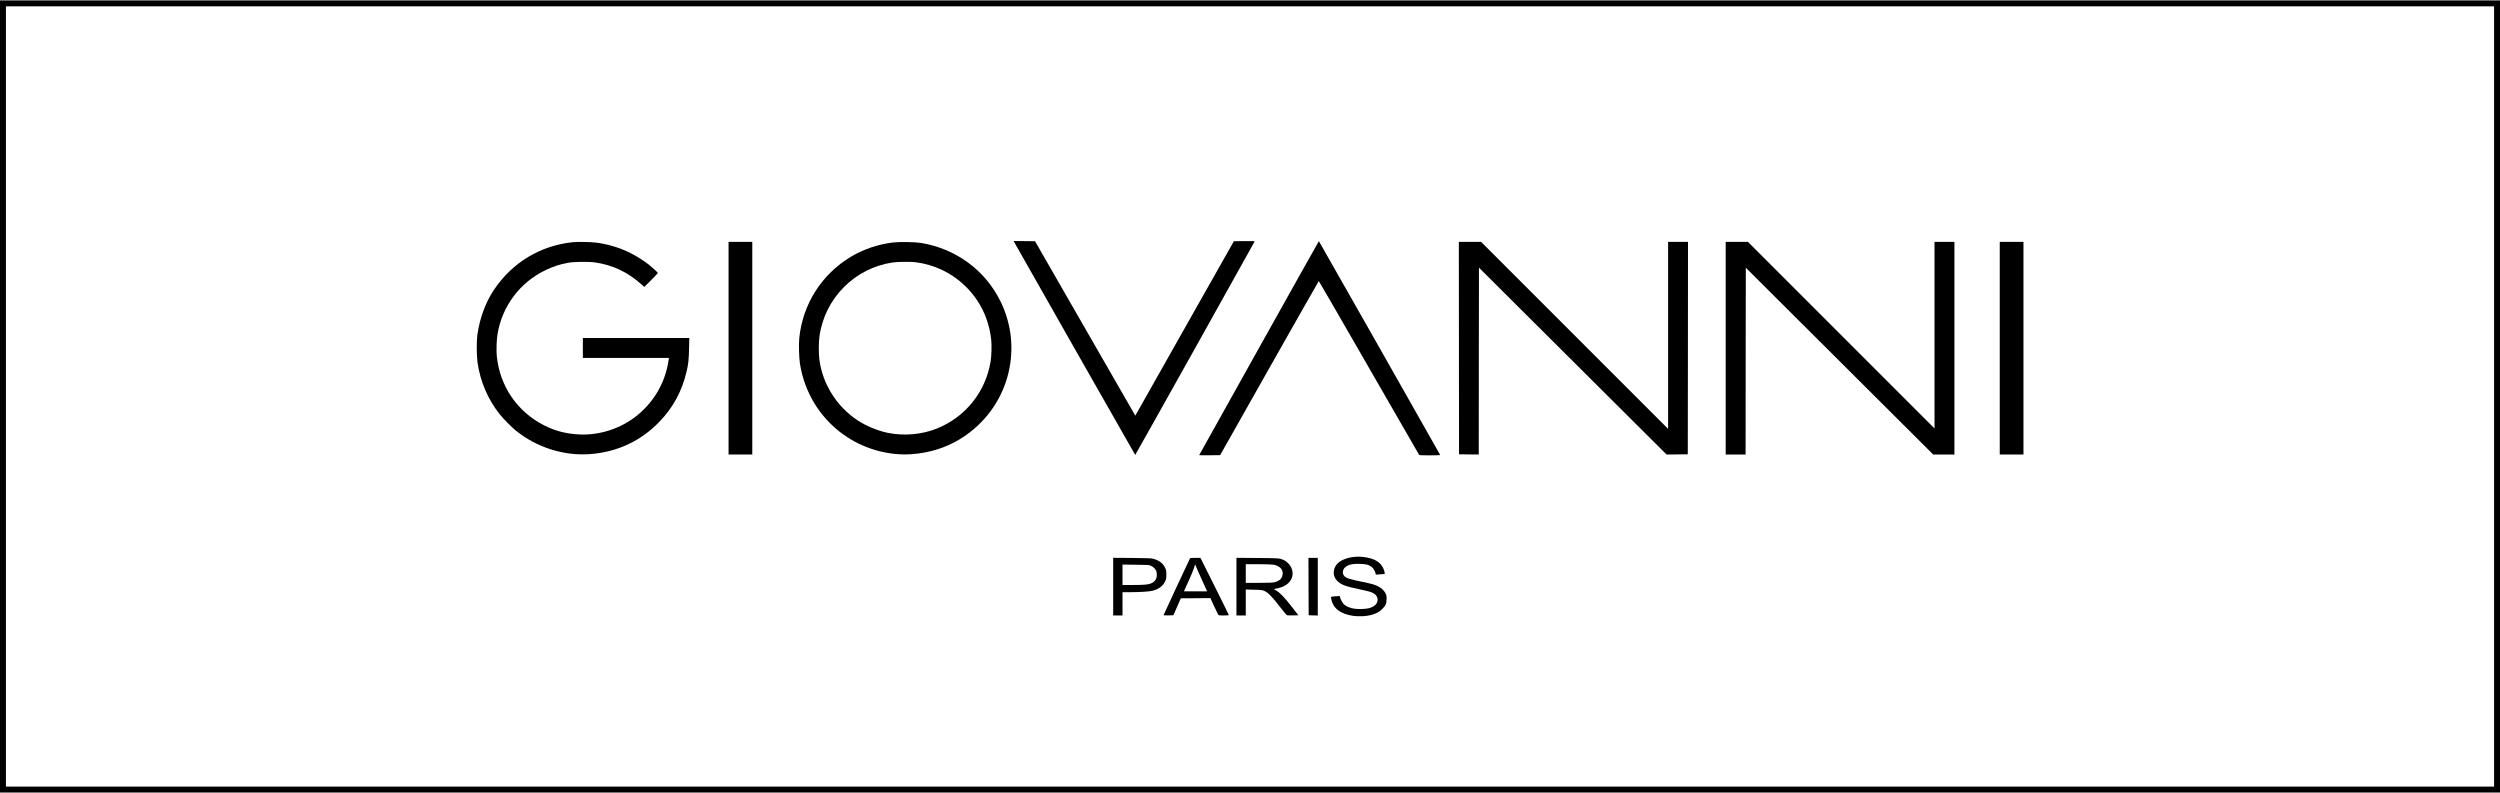
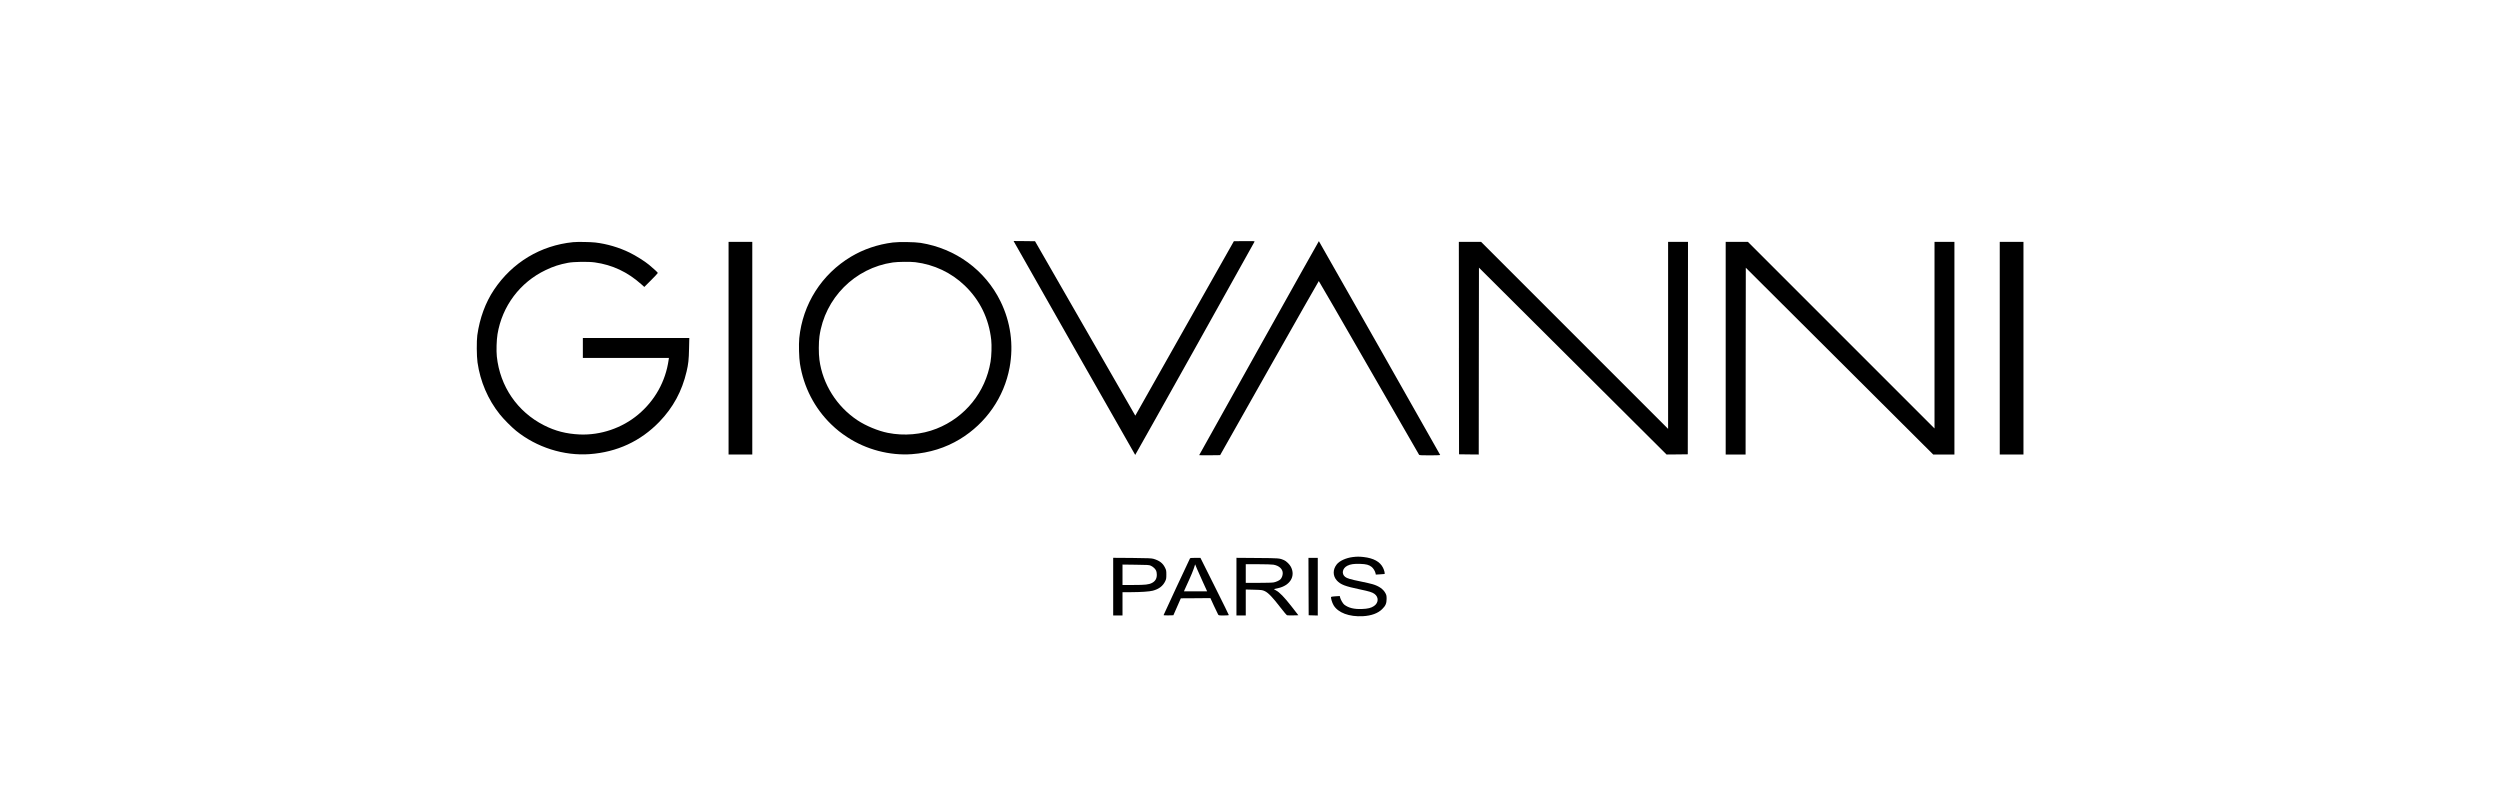
<svg xmlns="http://www.w3.org/2000/svg" version="1.0" width="5902pt" height="1872pt" viewBox="0 0 5902 1872" preserveAspectRatio="xMidYMid meet">
  <g transform="translate(0,1872) scale(0.1,-0.1)" fill="#000000" stroke="none">
-     <path d="M0 9360 l0 -9350 29510 0 29510 0 0 9350 0 9350 -29510 0 -29510 0 0 -9350z m58880 0 l0 -9210 -29370 0 -29370 0 0 9210 0 9210 29370 0 29370 0 0 -9210z" />
    <path d="M23942 13006 c54 -101 2854 -5025 2858 -5026 6 0 2804 5002 2816 5033 6 16 -8 17 -241 15 l-246 -3 -1125 -1990 c-619 -1094 -1142 -2021 -1163 -2059 l-39 -69 -51 89 c-29 49 -561 976 -1184 2059 l-1132 1970 -253 3 -253 2 13 -24z" />
    <path d="M29722 10505 c-777 -1389 -1412 -2528 -1412 -2530 0 -3 111 -4 247 -3 l248 3 1161 2055 c639 1130 1165 2055 1168 2055 4 0 536 -920 1182 -2044 646 -1125 1180 -2051 1186 -2058 8 -10 65 -13 254 -13 138 0 244 4 244 9 0 7 -2855 5038 -2864 5048 -1 2 -638 -1133 -1414 -2522z" />
    <path d="M13530 13003 c-768 -77 -1436 -479 -1867 -1123 -203 -303 -338 -671 -395 -1075 -18 -133 -16 -493 5 -640 64 -450 247 -877 525 -1225 90 -113 276 -301 386 -390 484 -391 1128 -596 1737 -551 646 47 1202 305 1645 763 326 338 534 722 643 1188 41 172 53 282 58 538 l6 252 -1257 0 -1256 0 0 -235 0 -235 1016 0 1016 0 -7 -47 c-72 -508 -325 -961 -720 -1291 -381 -319 -886 -490 -1380 -469 -318 15 -576 81 -845 218 -627 319 -1037 918 -1111 1624 -14 134 -6 393 16 525 110 665 531 1225 1137 1514 184 88 323 133 528 172 135 26 481 31 633 9 415 -58 770 -225 1095 -514 l73 -65 160 160 c87 87 159 164 159 170 0 11 -104 107 -207 192 -104 86 -311 216 -458 288 -249 122 -537 207 -811 239 -116 13 -424 18 -524 8z" />
    <path d="M17200 10500 l0 -2510 280 0 280 0 0 2510 0 2510 -280 0 -280 0 0 -2510z" />
    <path d="M21078 12995 c-355 -44 -695 -160 -986 -334 -695 -416 -1142 -1119 -1223 -1925 -14 -148 -6 -462 16 -601 87 -552 344 -1050 736 -1431 130 -125 230 -205 384 -306 443 -291 1000 -438 1521 -400 418 31 796 149 1136 355 618 376 1043 989 1173 1693 98 533 24 1071 -215 1559 -362 738 -1058 1248 -1885 1381 -138 22 -516 27 -657 9z m532 -465 c442 -55 847 -246 1164 -550 359 -344 572 -780 627 -1285 14 -132 7 -380 -16 -515 -119 -717 -599 -1313 -1275 -1580 -352 -140 -768 -176 -1150 -99 -228 45 -519 166 -715 296 -490 324 -825 856 -900 1429 -20 149 -19 412 1 555 125 899 834 1613 1732 1743 117 17 415 20 532 6z" />
    <path d="M34442 10503 l3 -2508 232 -3 233 -2 2 2205 3 2206 2215 -2206 2214 -2205 251 2 250 3 3 2508 2 2507 -235 0 -235 0 0 -2207 0 -2208 -2208 2208 -2207 2207 -263 0 -262 0 2 -2507z" />
    <path d="M40740 10500 l0 -2510 235 0 235 0 2 2205 3 2204 2212 -2204 2212 -2205 251 0 250 0 0 2510 0 2510 -235 0 -235 0 0 -2202 0 -2203 -2203 2203 -2202 2202 -263 0 -262 0 0 -2510z" />
    <path d="M47210 10500 l0 -2510 280 0 280 0 0 2510 0 2510 -280 0 -280 0 0 -2510z" />
    <path d="M31935 5569 c-159 -20 -313 -90 -378 -174 -96 -122 -94 -272 4 -380 89 -96 193 -136 547 -210 217 -45 288 -67 340 -105 105 -76 100 -212 -11 -287 -67 -46 -144 -65 -283 -70 -185 -8 -317 25 -418 102 -34 26 -90 125 -101 177 l-5 27 -98 -6 c-53 -3 -101 -9 -106 -14 -15 -13 21 -138 57 -197 106 -178 368 -276 692 -259 200 11 355 68 455 167 81 79 104 134 105 240 0 73 -4 92 -27 135 -50 96 -155 170 -303 213 -38 12 -170 42 -293 67 -231 47 -312 71 -356 106 -91 72 -65 204 52 263 74 37 155 49 304 44 144 -5 204 -21 270 -72 37 -28 82 -101 92 -151 l6 -30 98 6 c53 4 101 7 106 8 16 2 -2 83 -33 146 -71 144 -222 228 -461 255 -98 11 -156 11 -255 -1z" />
    <path d="M26280 4871 l0 -681 110 0 110 0 0 275 0 275 198 0 c240 1 437 14 517 35 145 38 239 110 294 225 23 48 26 68 26 155 0 93 -2 105 -33 167 -51 104 -131 164 -270 205 -48 14 -124 17 -504 21 l-448 3 0 -680z m890 493 c54 -25 108 -76 126 -121 8 -18 14 -60 14 -93 0 -90 -37 -152 -114 -192 -76 -39 -156 -48 -433 -48 l-263 0 0 241 0 241 313 -4 c291 -3 315 -5 357 -24z" />
    <path d="M28091 5533 c-29 -56 -621 -1326 -621 -1334 0 -6 47 -8 115 -7 l116 3 88 200 88 200 349 2 349 3 84 -183 c46 -100 90 -192 98 -204 13 -22 20 -23 133 -23 74 0 120 4 120 10 0 6 -151 312 -335 680 l-335 670 -120 0 c-103 0 -121 -2 -129 -17z m312 -565 l95 -208 -273 0 -274 0 18 43 c10 23 56 123 101 222 45 99 97 223 114 276 l31 96 46 -111 c25 -61 89 -204 142 -318z" />
    <path d="M29190 4871 l0 -681 110 0 110 0 0 306 0 307 193 -5 c184 -5 195 -6 255 -33 82 -37 190 -150 372 -388 74 -97 144 -179 155 -182 11 -3 76 -4 144 -3 l123 3 -159 205 c-175 224 -289 341 -372 383 -30 14 -48 28 -40 31 8 2 49 11 92 21 283 62 416 281 303 502 -28 57 -111 138 -164 160 -108 46 -114 46 -629 50 l-493 4 0 -680z m874 518 c133 -23 219 -102 219 -201 0 -56 -25 -119 -59 -149 -31 -27 -95 -56 -152 -68 -33 -7 -170 -11 -357 -11 l-305 0 0 220 0 220 297 0 c164 0 324 -5 357 -11z" />
    <path d="M30892 4873 l3 -678 108 -3 107 -3 0 681 0 680 -110 0 -110 0 2 -677z" />
  </g>
</svg>